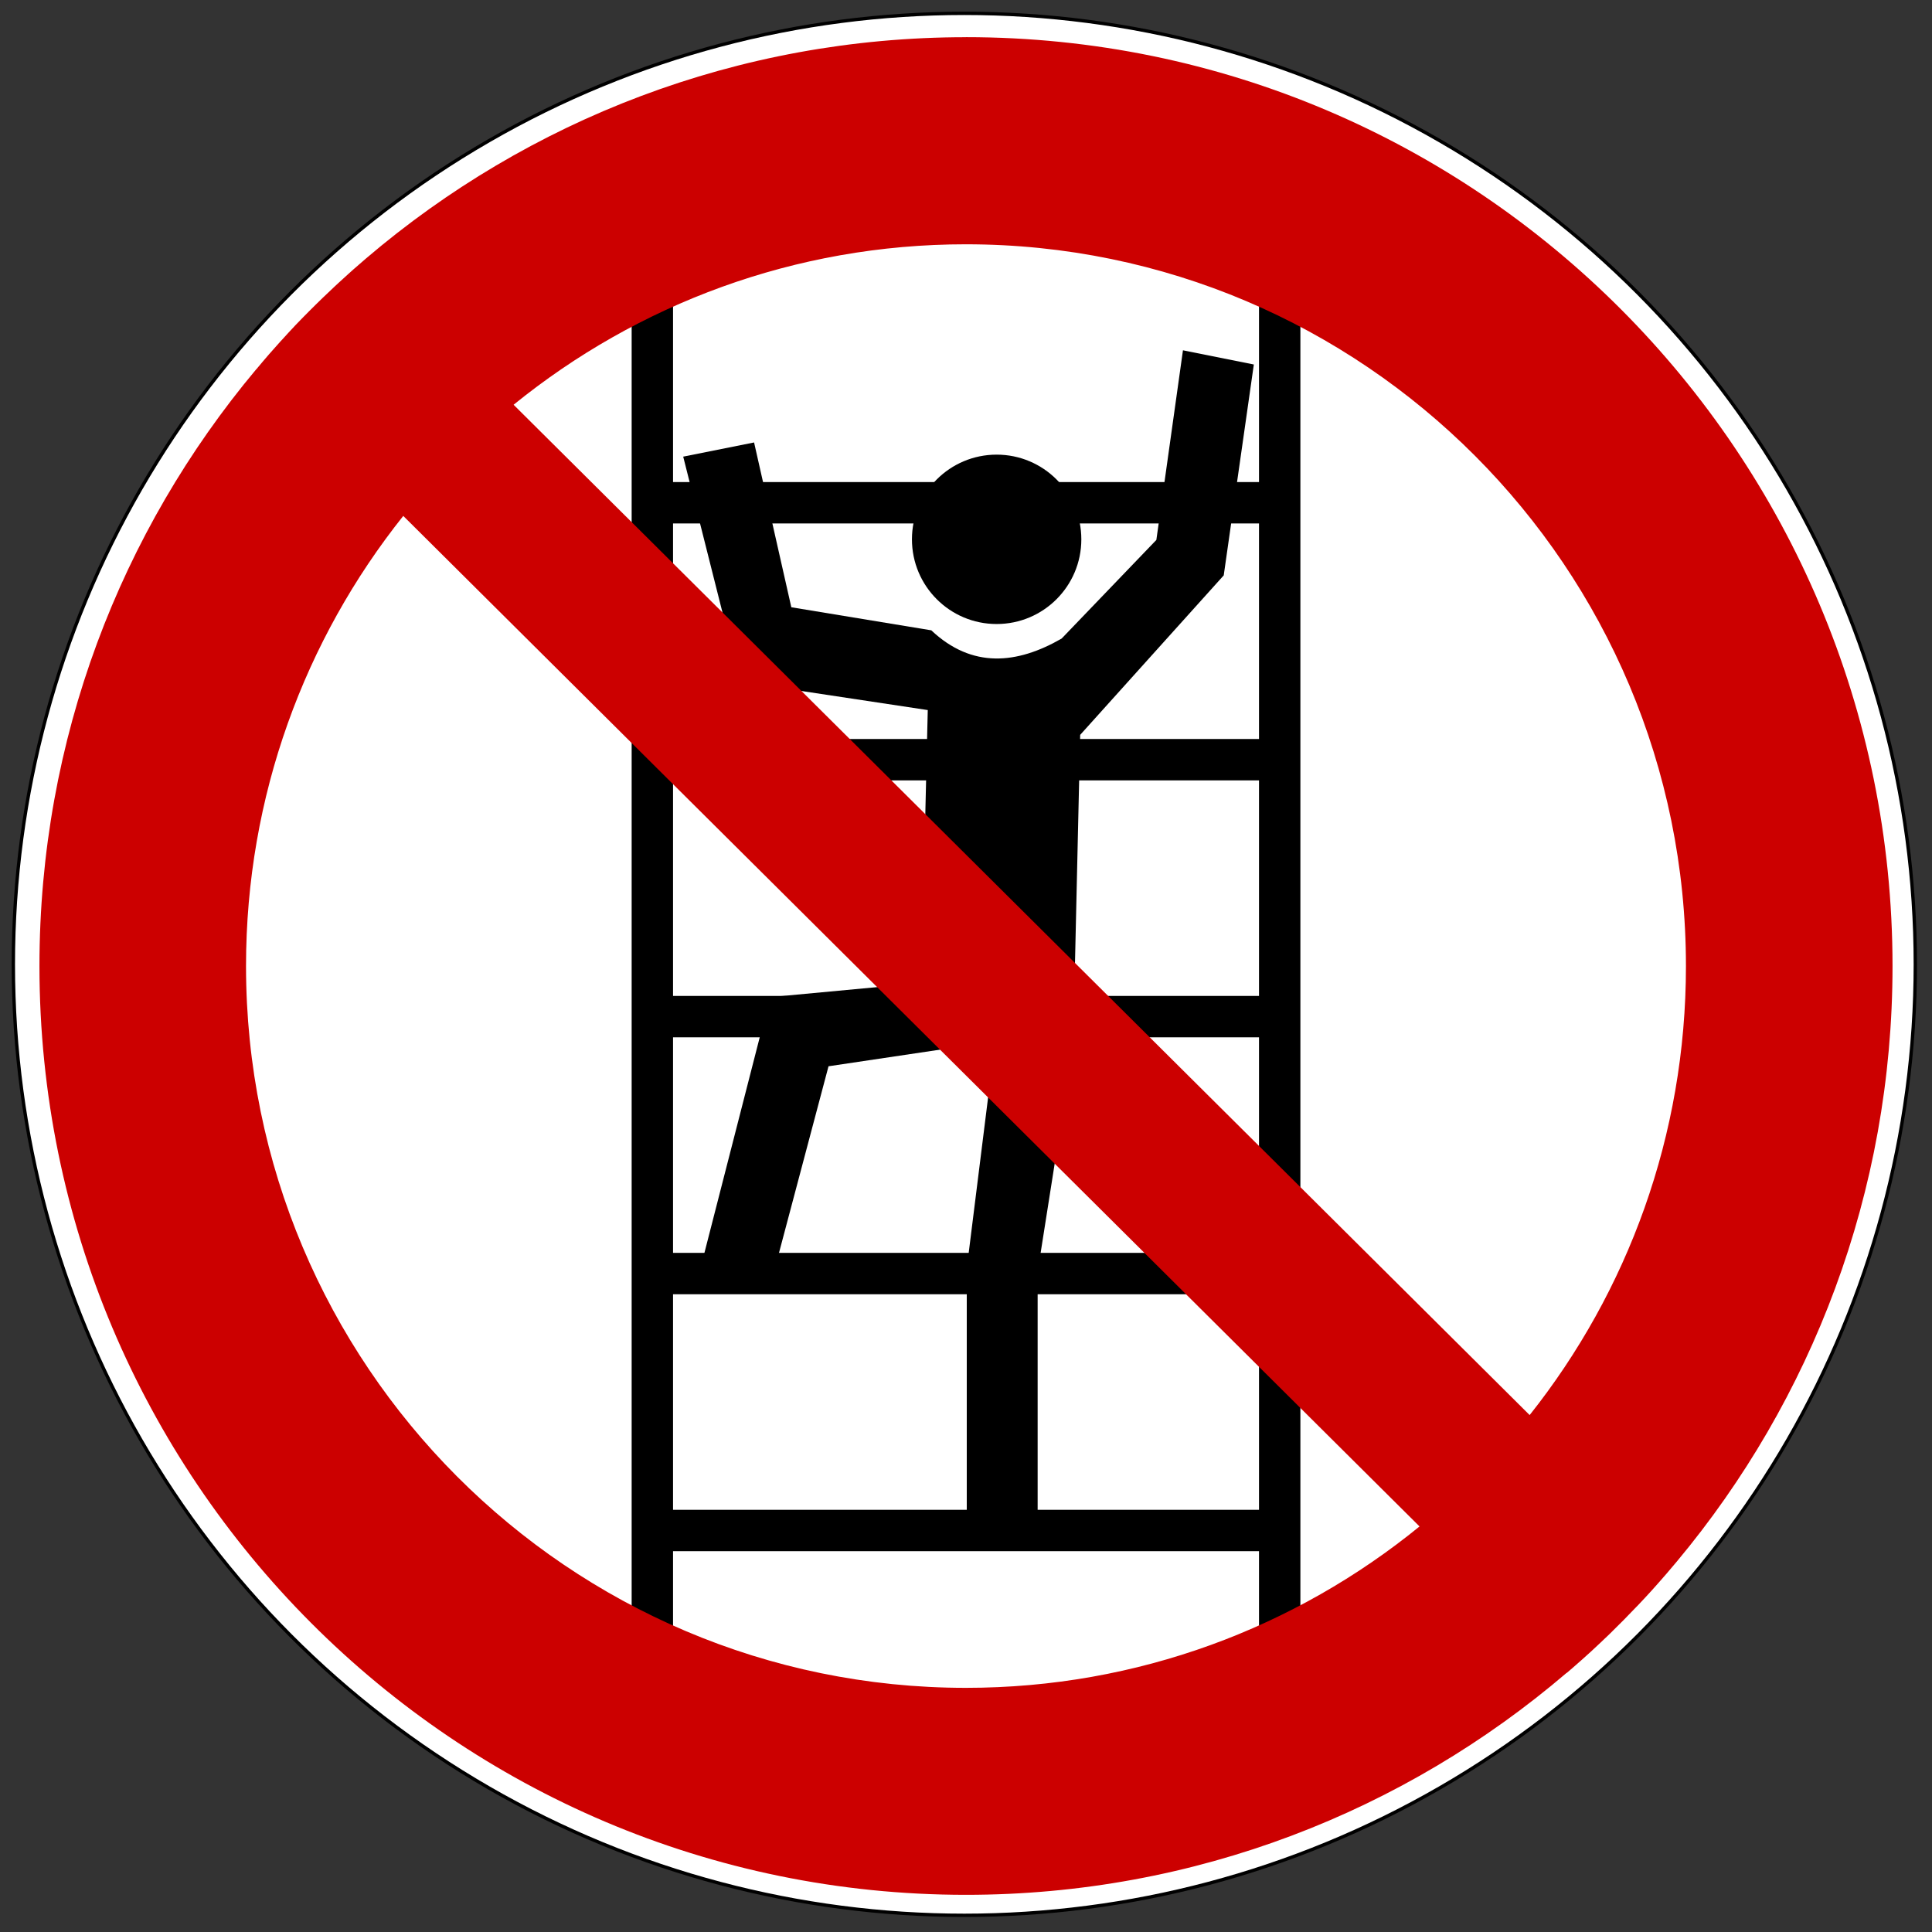
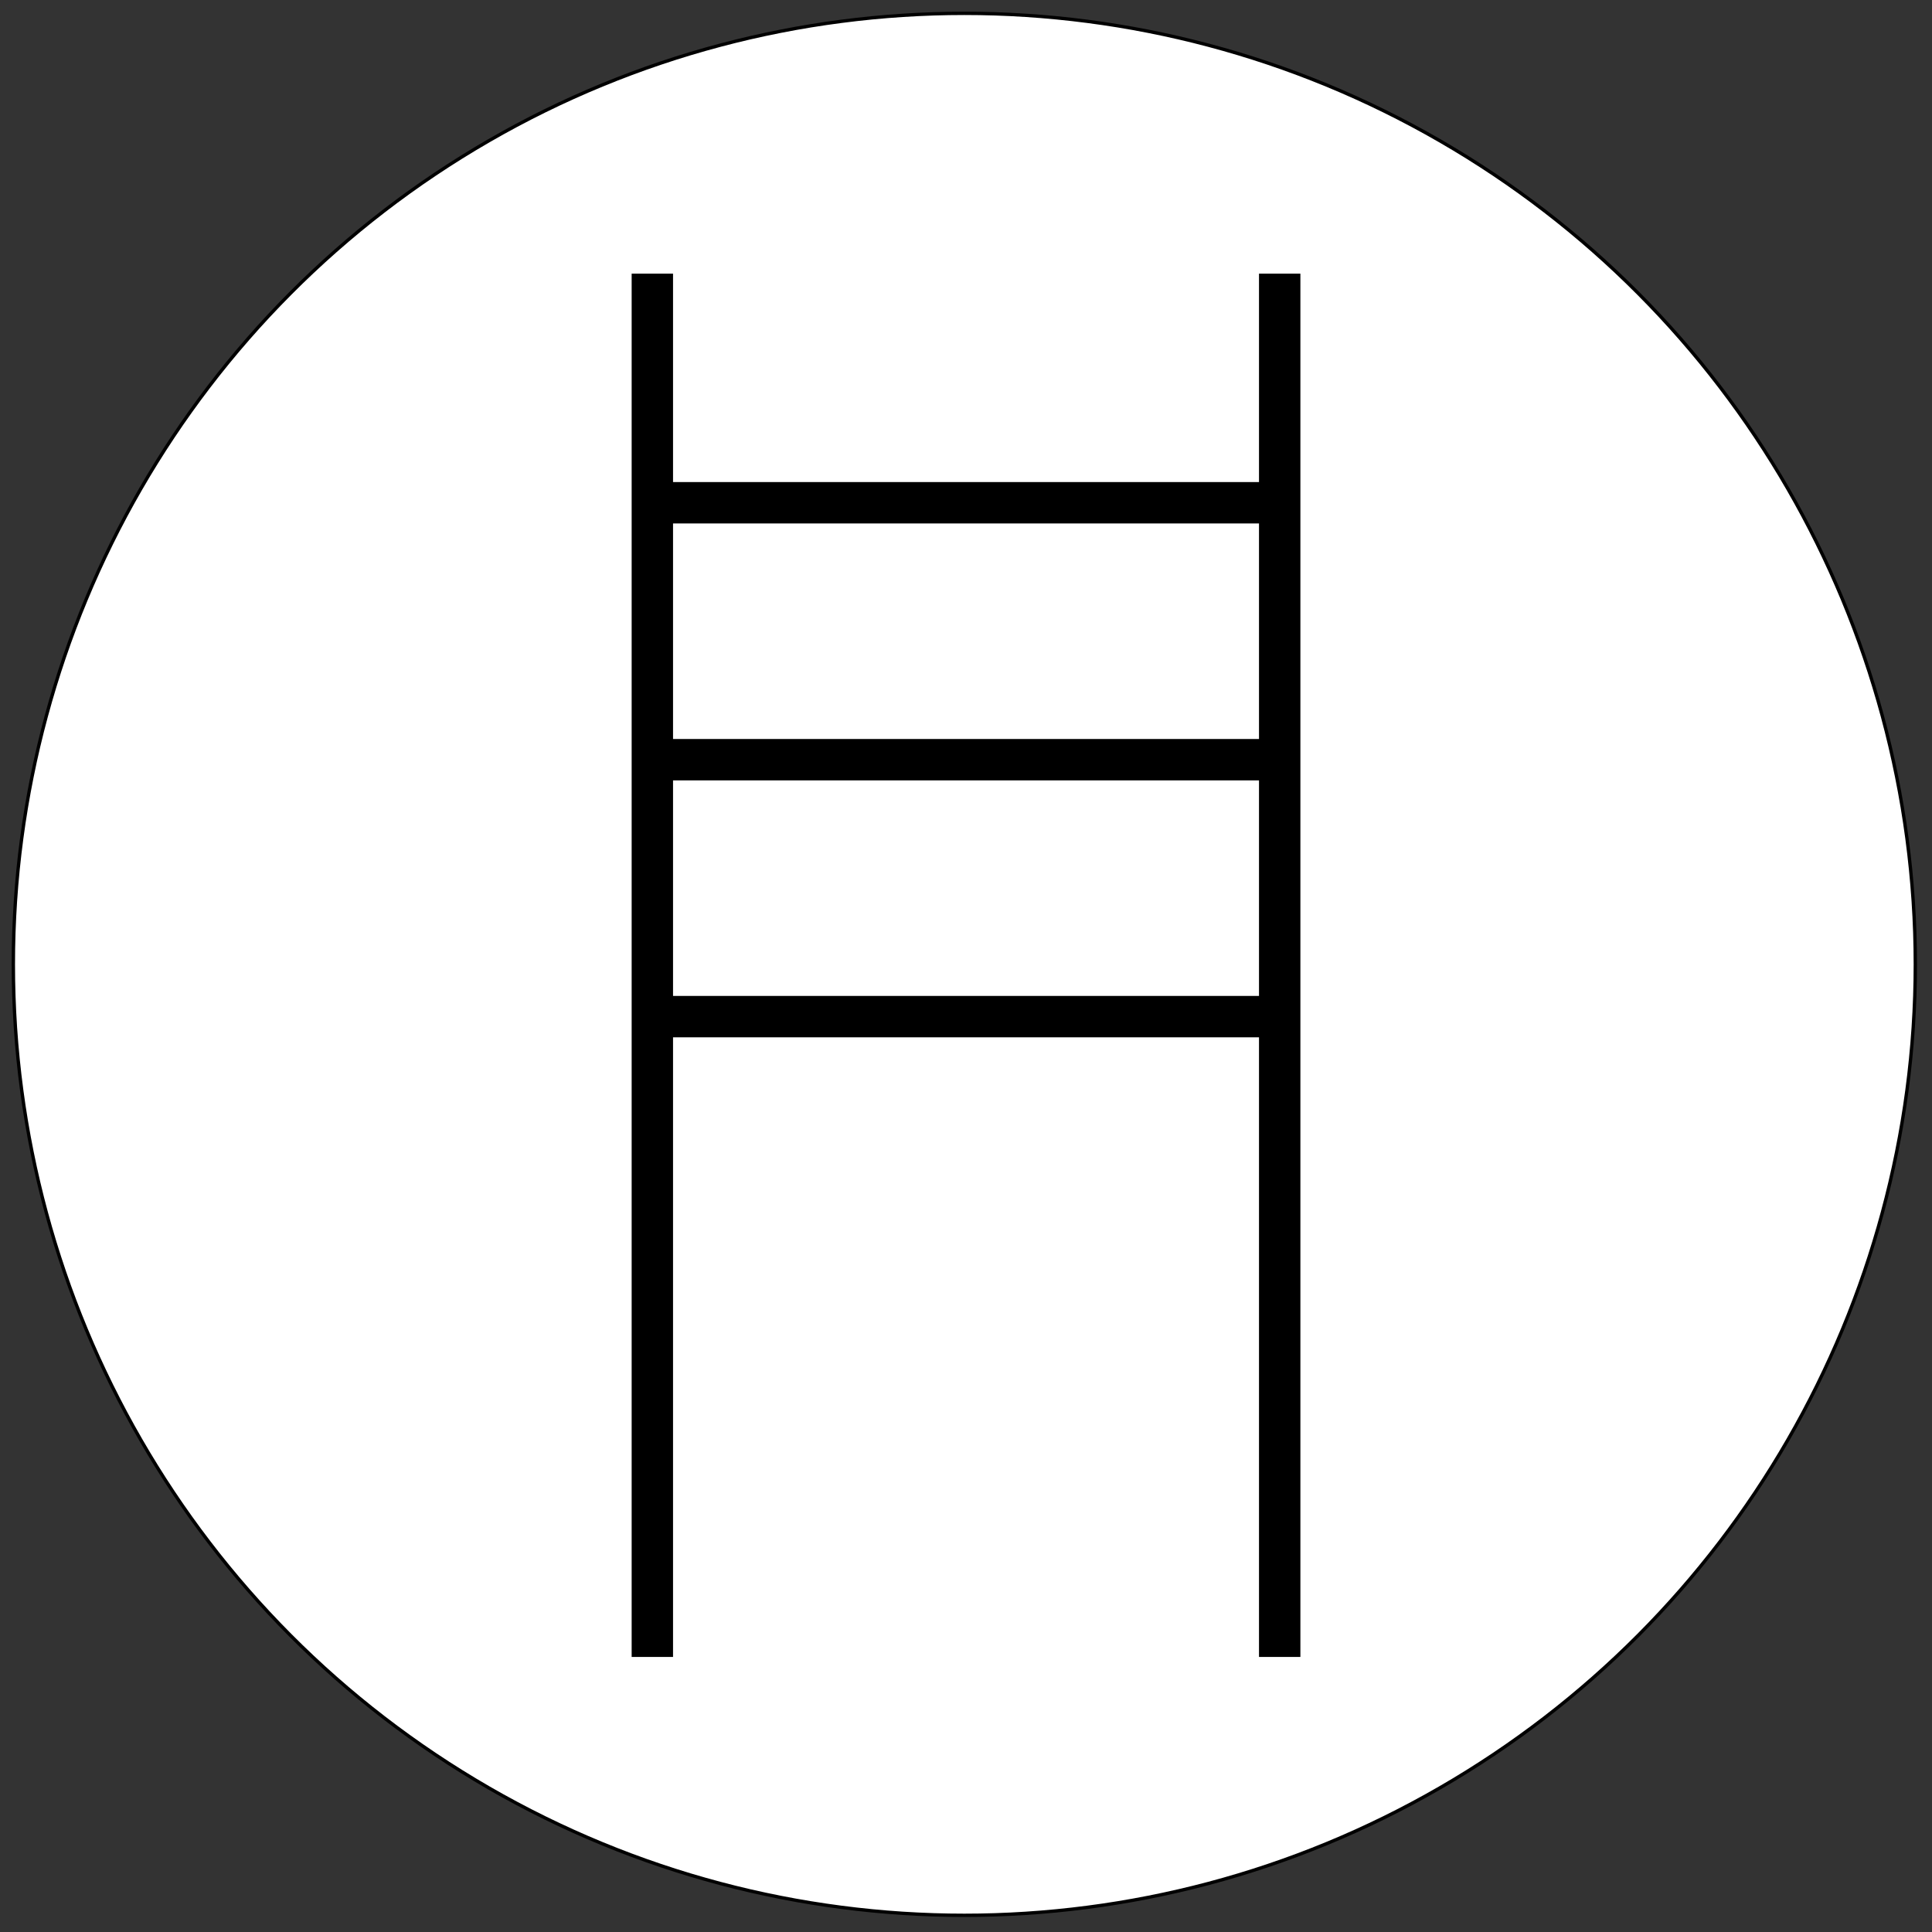
<svg xmlns="http://www.w3.org/2000/svg" version="1.1" width="575px" height="575px" viewBox="-2 -2 579 579">
  <rect x="-2" y="-2" width="579" height="579" fill="#333333" stroke="none" />
  <circle cx="287" cy="287" r="285" style="fill:#ffffff;fill-rule:evenodd; stroke:#000000; stroke-width:1;" />
  <g transform="translate(555.49,-226.36)" style="fill:#000000">
    <rect width="12.402" height="414.56" ry="0" x="-368.19" y="306.37" id="rect10" />
    <rect width="12.402" height="414.56" ry="0" x="-180.18" y="306.37" id="rect12" />
    <rect width="12.402" height="187.78" ry="0" x="368.83" y="172.24" transform="matrix(0,1,-1,0,0,0)" id="rect14" />
    <rect width="12.402" height="187.78" ry="0" x="522.83" y="172.24" transform="matrix(0,1,-1,0,0,0)" id="rect16" />
-     <rect width="12.402" height="187.78" ry="0" x="599.83" y="172.24" transform="matrix(0,1,-1,0,0,0)" id="rect18" />
-     <rect width="12.402" height="187.78" ry="0" x="676.83" y="172.24" transform="matrix(0,1,-1,0,0,0)" id="rect20" />
    <g id="g22">
      <rect width="12.402" height="187.78" ry="0" x="445.83" y="172.24" transform="matrix(0,1,-1,0,0,0)" id="rect24" />
-       <path d="M -460.47,119.39 -439.23,115.14 -428.07,164.53 -386.12,171.44 C -373.87,183 -360.35,181.56 -347.06,173.91 L -318.67,144.35 -310.7,87.523 -289.46,91.772 -298.48,154.97 -341.5,202.77 -343.63,296.25 -354.25,363.7 V 439.11 H -375.49 V 362.63 L -367,294.65 -416.92,302.09 -432.85,362.1 H -455.16 L -434.45,281.37 -389.11,277.13 -387.18,195.34 -443.47,186.84 C -443.47,186.84 -460.47,119.39 -460.47,119.39 z" transform="translate(107.73,241.82)" id="path26" />
-       <path d="M -345.75,147.48 C -345.75,158.19 -354.43,166.87 -365.14,166.87 -375.85,166.87 -384.53,158.19 -384.53,147.48 -384.53,136.77 -375.85,128.09 -365.14,128.09 -354.43,128.09 -345.75,136.77 -345.75,147.48 z" transform="matrix(1.309,0,0,1.309,219.16,192.94)" id="path28" />
    </g>
  </g>
-   <path d="M 287.48,9.149 C 218.95,9.149 156.2,34.097 107.76,75.4 106.49,76.483 105.23,77.575 103.98,78.681 103.48,79.125 102.98,79.576 102.48,80.025 101.41,80.985 100.35,81.954 99.291,82.931 99.01,83.191 98.728,83.45 98.448,83.712 97.198,84.877 95.956,86.055 94.729,87.243 93.321,88.605 91.92,89.977 90.541,91.368 89.188,92.733 87.835,94.1 86.51,95.493 85.136,96.939 83.791,98.424 82.448,99.899 82.294,100.07 82.132,100.23 81.979,100.4 80.817,101.68 79.679,102.97 78.541,104.27 77.299,105.7 76.099,107.14 74.885,108.59 74.838,108.64 74.776,108.69 74.729,108.74 34.233,157.12 9.823,219.47 9.823,287.52 9.823,441.18 134.2,565.86 287.48,565.86 356.16,565.86 419.02,540.79 467.51,499.33 L 467.54,499.36 C 467.93,499.03 468.32,498.7 468.7,498.36 468.86,498.23 469.01,498.09 469.17,497.96 470.11,497.14 471.05,496.32 471.98,495.49 472.72,494.83 473.44,494.18 474.17,493.52 474.38,493.33 474.59,493.15 474.79,492.96 475.76,492.07 476.71,491.17 477.67,490.27 478.53,489.46 479.38,488.65 480.23,487.83 480.35,487.72 480.46,487.6 480.58,487.49 481.66,486.43 482.72,485.37 483.79,484.3 484.11,483.99 484.42,483.68 484.73,483.36 485.98,482.1 487.22,480.81 488.45,479.52 488.57,479.39 488.7,479.27 488.83,479.14 490.23,477.66 491.64,476.16 493.01,474.64 494.27,473.25 495.5,471.84 496.73,470.43 496.96,470.16 497.19,469.91 497.42,469.64 498.47,468.43 499.51,467.19 500.54,465.96 540.87,417.63 565.17,355.41 565.17,287.52 565.17,133.86 440.76,9.137 287.48,9.137 z M 287.48,71.212 C 406.59,71.212 503.26,168.12 503.26,287.52 503.26,338.37 485.75,385.14 456.42,422.08 L 151.92,119.3 C 188.98,89.242 236.13,71.21 287.48,71.21 z M 118.86,152.62 423.42,455.46 C 386.3,485.7 339,503.83 287.48,503.83 168.37,503.83 71.73,406.92 71.73,287.52 71.73,236.52 89.366,189.61 118.86,152.61 z" id="path30" style="fill:#CC0000;stroke:none;" />
</svg>